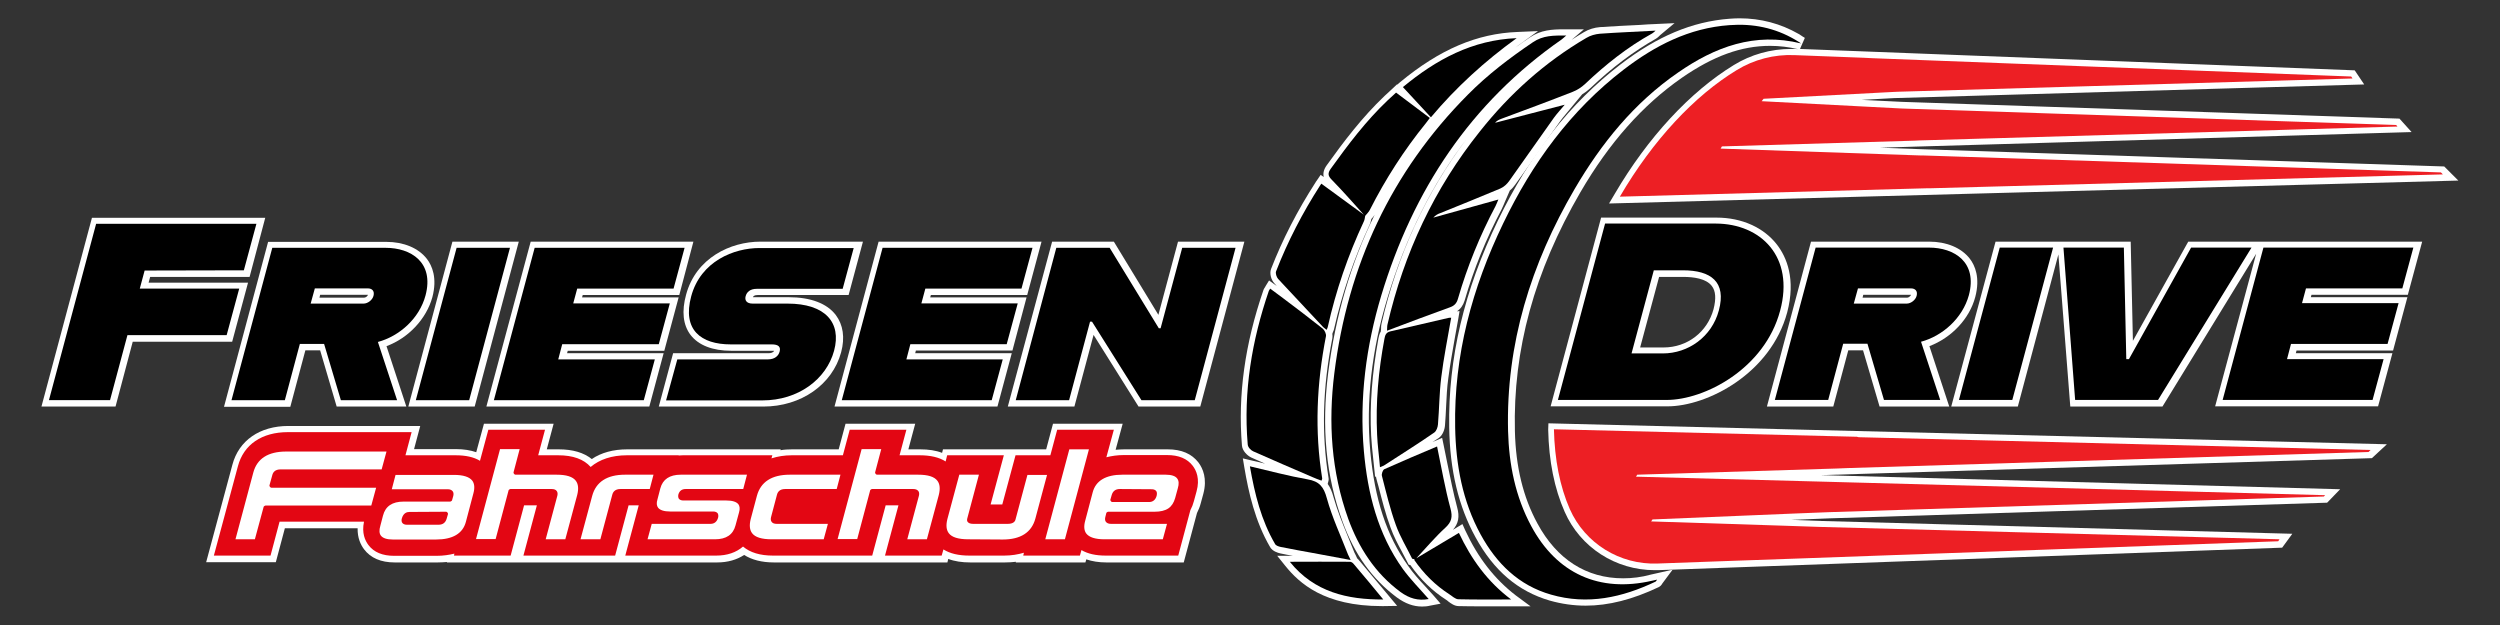
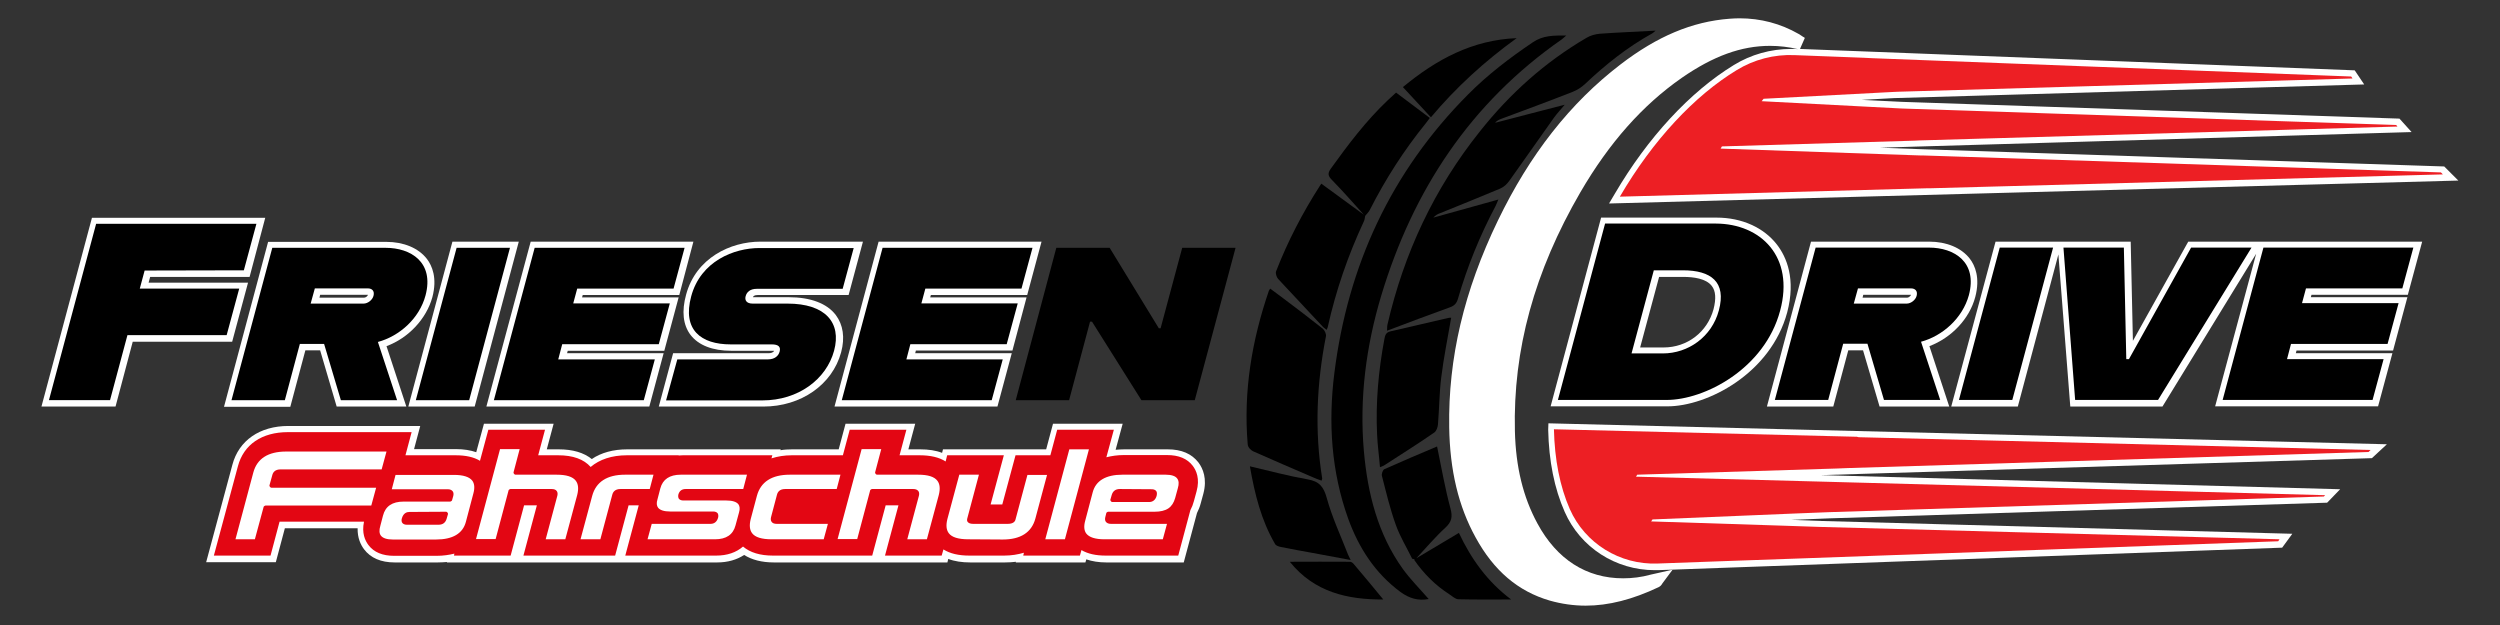
<svg xmlns="http://www.w3.org/2000/svg" version="1.1" baseProfile="tiny" id="Ebene_1" x="0px" y="0px" viewBox="0 0 1133.9 283.5" overflow="visible" xml:space="preserve">
  <rect x="0" y="0" width="1133.9" height="283.5" fill="#333333" stroke="none" />
  <g>
    <g>
      <path fill="#FFFFFF" d="M736.2,262.3c-16.7,0-30.1-8.6-38.9-24.9c-6.5-12-9.8-25.6-10.2-41.8c-0.9-36.9,8.8-72.4,29.7-108.4    c13.1-22.5,28.2-39.5,46-51.9c14.3-9.9,27-14.5,40-14.5c4.2,0,8.5,0.5,12.7,1.5l-1.3-0.1c-0.6,0-1.3,0-1.9,0    c-9.1,0-18.1,2.5-25.9,7.3c-19.8,12.1-39,32.8-54,58.4l-2.6,4.4L1115,81.9l-6.4-6.4l-236.4-7.8l-19.5-0.7l16-0.5l225.1-6.6    l-5.5-6.1l-225.6-7.6l-18.3-0.9l14.6-0.8l213.3-6.2l-4.3-6.4l-251.6-9.7l2.2-5c-0.3-0.2-0.5-0.4-0.8-0.5c-0.6-0.4-1.3-0.9-2-1.3    c-8.2-4.7-17.2-7.1-26.9-7.1c-1.5,0-3,0.1-4.5,0.2c-16.9,1.3-32.7,7.9-49.5,20.8c-22.8,17.5-41,40.7-55.5,70.7    c-15.4,31.9-22.6,62.5-22.1,93.8c0.3,19.5,4.2,35.9,12,50c8.2,15,19.2,24.4,33.6,28.6c5.3,1.5,10.8,2.3,16.3,2.3    c10.4,0,21.3-2.8,33.1-8.4c0.8-0.4,1.3-1,1.5-1.4c0.1-0.1,0.1-0.2,0.2-0.3l4.6-6.2l-9.8,2.2C744.5,261.8,740.3,262.3,736.2,262.3z    " />
-       <path fill="#FFFFFF" d="M664.6,240.6l-1.3-2.9l-4.3,2.6c2.5-2.9,3.1-5.9,1.9-10.2c-1.7-6.4-3-12.9-4.4-19.7    c-0.6-2.8-1.1-5.5-1.7-8.4l-0.7-3.4l-4.4,1.9c0.9-0.6,1.8-1.2,2.8-1.8c1.9-1.3,2.8-4,2.9-5.9c0.2-2.8,0.4-5.7,0.5-8.5    c0.2-4.2,0.4-8.6,1-12.8c0.8-6.1,1.9-12.2,3-18.5c0.5-2.7,1-5.5,1.5-8.3l0.6-3.6l-1.2,0.1c1.7-1.1,2.8-2.7,3.5-4.9    c4.1-14.1,9.7-28,16.8-41.4c0.3-0.6,0.6-1.3,0.9-2c0.1-0.3,0.3-0.7,0.5-1.2l2.3-5.3c0.9-0.7,1.7-1.6,2.4-2.6    c4-5.6,8.1-11.3,12-16.9c2.8-4,5.6-7.9,8.4-11.9c0.8-1.1,1.7-2.2,2.8-3.5c0.6-0.7,1.2-1.4,1.9-2.3l5.3-6.4    c1.3-0.8,2.5-1.7,3.6-2.7c10.1-9.6,19.9-16.9,29.8-22.5c0.5-0.3,0.9-0.6,1.3-1c0.2-0.2,0.4-0.3,0.6-0.6l6.6-5.5l-8.5,0.4    c-2.4,0.1-4.8,0.2-7.1,0.4c-6.3,0.3-12.2,0.6-18.2,1c-2.5,0.2-5.2,1-7.3,2.3c-1.9,1.1-3.8,2.3-5.6,3.5l5.6-4.8l-9,0    c-5.5,0-10.5,0.3-15.4,3.6c-2.4,1.6-4.6,3.2-6.7,4.7c0.9-0.7,1.8-1.4,2.7-2l7.6-5.5l-9.3,0.4c-18.4,0.7-35.3,7.9-53.3,22.8    l-1.3,1.1l-0.1-0.1l-3.1,2.9c-0.9,0.8-1.7,1.6-2.5,2.3c-10.2,9.7-18.6,20.8-26.2,31.4c-1.4,1.9-1.8,3.7-1.4,5.4l-1.4-1l-1.9,2.8    c-0.2,0.2-0.3,0.4-0.4,0.6c-8.2,12.7-15,25.9-20.2,39.3c-0.8,2.1,0.1,5,1.5,6.5c0.4,0.4,0.7,0.8,1.1,1.2l-1-0.7l-2.5-1.8l-1.6,2.6    c-0.1,0.1-0.2,0.3-0.2,0.4c-0.2,0.3-0.5,0.7-0.7,1.2c-8.5,24.7-11.7,47.8-9.8,70.7c0.2,2.3,2.3,4.5,4.2,5.4    c2.1,0.9,4.2,1.9,6.3,2.8c-2-0.5-3.9-1-5.9-1.4l-4.2-1l0.7,4.2c1.9,11.2,4.8,24.3,11.7,36.1c1.1,1.8,3.3,2.5,4.6,2.8    c1.9,0.4,3.9,0.8,5.8,1.1l-7.2,0l3.7,4.6c6.3,7.8,17.6,18.2,43.7,18.2l1,0l6-0.1l-6.6-7.9c-3.6-4.3-7.2-8.6-10.8-12.9    c-0.2-0.2-0.4-0.5-0.7-0.7l-0.2-0.4c-0.2-0.4-0.4-0.8-0.5-1.1c-0.3-0.5-0.4-0.9-0.6-1.2c-1-2.5-2-5-3-7.4    c-2.4-5.8-4.8-11.8-6.5-17.8c-0.6-2.3-1.4-4.2-2.6-5.9l0.1-0.5c0-0.1,0.1-0.2,0.1-0.3c0.1-0.4,0.3-1,0.2-1.8    c-3.3-20.3-2.7-41.1,1.7-63.5c0.1-0.6,0.1-1.3,0-2l0.2-0.6c0.1-0.2,0.2-0.4,0.2-0.5c0.2-0.4,0.3-0.7,0.4-1.2    c3.7-16.4,9.2-32.3,16.2-47.4c0.4-0.9,0.5-1.7,0.7-2.4c0,0,0,0,0,0c0.1-0.1,0.1-0.1,0.2-0.2c0.4-0.5,0.9-1,1.3-1.7    c-10.8,21.9-17.8,45.9-21.1,71.8c-3.1,24.7-1,46.8,6.5,67.3c5.4,14.9,13.5,26.2,24.7,34.5c3.7,2.7,7.4,4.1,11.4,4.1c0,0,0,0,0,0    c1.2,0,2.4-0.1,3.6-0.4l4.8-0.9l-3.2-3.7c-1.3-1.5-2.6-2.9-3.9-4.3c-2.8-3-5.4-5.9-7.6-9.1c-9.8-13.7-15.2-30.2-17.2-52.1    c-2-22.4,0.6-45.8,7.8-69.5c8.4-27.8,20.3-51.7,36-72.2c-18.5,24.5-31.5,52.7-38.7,83.9c-0.2,0.8-0.2,1.5-0.2,2.2    c0,0.3,0,0.6-0.1,1l0,0.3c-0.7,1.1-0.9,2.3-1.1,3.2c-2.9,15.9-4,30.3-3.3,44.1c0.2,3.4,0.5,6.6,0.9,10.1c0.2,1.6,0.3,3.1,0.5,4.8    l0.4,3.8l0.4-0.2c0,0.3,0.1,0.5,0.1,0.7c0.3,1.2,0.6,2.4,1,3.7c1.6,6.2,3.2,12.6,5.5,18.8c1.4,3.9,3.3,7.5,5.2,11    c0.8,1.5,1.6,3.1,2.4,4.6l0.6,1.2l0.8,0.2c4.6,6.5,9.9,11.7,16.3,15.8c0.3,0.2,0.6,0.4,0.9,0.7c1.2,0.9,2.8,2.1,4.7,2.1    c3.4,0.1,7,0.1,11.8,0.1c2,0,4.1,0,6.1,0c2,0,4.1,0,6.1,0h8.6l-6.9-5.1C677.9,262.6,670.4,253.1,664.6,240.6z M666.3,61.7    c-0.2,0.3-0.4,0.6-0.7,0.8C665.9,62.3,666.1,62,666.3,61.7z" />
      <polygon fill="#FFFFFF" points="112.5,128.2 67.4,128.2 68.1,125.6 113.2,125.6 120.3,98.8 41.7,98.8 18.8,184.4 52.4,184.4     60.2,155 105.3,155   " />
      <path fill="#FFFFFF" d="M131.7,184.4l6.8-25.5h6.7l7.5,25.5l31.6,0l-9-27.4c10-3.7,18.1-12.4,20.8-22.2c2.3-8.7-0.1-14.3-2.5-17.4    c-3.8-4.9-10.5-7.7-18.4-7.7l-53.6,0l-20,74.8H131.7z M165.2,135l-20.3,0l0.3-1.3l21.7,0C166.7,134.4,165.8,135,165.2,135z" />
      <polygon fill="#FFFFFF" points="215.3,184.4 235.3,109.6 205.2,109.6 185.2,184.4   " />
      <polygon fill="#FFFFFF" points="294.5,184.4 301,160.2 257.2,160.2 257.5,159.1 301.3,159.1 307.8,134.9 264,134.9 264.3,133.8     308.1,133.8 314.5,109.6 240.7,109.6 220.6,184.4   " />
      <path fill="#FFFFFF" d="M313.2,151.9c3.6,4.7,10,7.2,18.5,7.2l18.6,0c0.3,0,0.6,0,0.8,0c-0.4,0.9-1.6,1.1-2.5,1.1l-43.3,0    l-6.5,24.2l47.4,0c17.1,0,31.3-9.9,35.3-24.6c1.8-6.7,0.9-12.5-2.4-16.9c-4-5.3-11.5-8.1-21.4-8.1l-15.8,0c-0.2,0-0.3,0-0.4,0    c0.1-0.4,0.6-1,2.2-1l41.2,0l6.5-24.2l-46.5,0c-13.6,0-29.2,7.4-33.7,24C309.1,141.2,309.8,147.4,313.2,151.9z" />
      <polygon fill="#FFFFFF" points="452.4,184.4 458.9,160.2 415.1,160.2 415.4,159 459.2,159 465.6,134.9 421.9,134.9 422.2,133.8     465.9,133.8 472.4,109.6 398.5,109.6 378.5,184.4   " />
-       <polygon fill="#FFFFFF" points="487.3,184.4 496,151.9 516.4,184.4 544.4,184.4 564.4,109.6 534.3,109.6 525.4,142.8 505.2,109.6     477.2,109.6 457.1,184.4   " />
      <path fill="#FFFFFF" d="M806,111c-6-7.8-16-12.3-27.4-12.3l-52.4,0l-22.9,85.6l53,0c18,0,46.8-14.8,54.3-42.6    C814.6,126.5,810.3,116.6,806,111z M743.9,157.6l8.6-32l11.1,0c4.4,0,10.2,0.7,12.8,4.1c1.8,2.3,2,5.8,0.8,10.5    c-2.8,10.4-11.9,17.4-22.7,17.4L743.9,157.6z" />
      <path fill="#FFFFFF" d="M895.9,134.7c2.3-8.7-0.1-14.3-2.5-17.4c-3.8-4.9-10.5-7.7-18.4-7.7l-53.6,0l-20,74.8h30.1l6.8-25.5h6.7    l7.5,25.5h31.6l-9-27.4C885.1,153.2,893.3,144.6,895.9,134.7z M845.1,133.7l21.7,0c-0.3,0.7-1.2,1.3-1.7,1.3l-20.3,0L845.1,133.7z    " />
      <polygon fill="#FFFFFF" points="1024.8,109.6 992.5,109.6 967.4,154.6 966.4,109.6 935.2,109.6 935.2,109.6 905.1,109.6     885,184.4 915.2,184.4 933.6,115.4 939,184.4 980.8,184.4 1023.3,115.1 1004.7,184.3 1078.6,184.3 1085.1,160.2 1041.3,160.2     1041.6,159 1085.4,159 1091.9,134.8 1048.1,134.8 1048.4,133.7 1092.1,133.7 1098.6,109.6 1024.8,109.6   " />
      <path fill="#FFFFFF" d="M529.6,203.8l-19.6,0c-1.4,0-2.7,0.1-4,0.2l3.2-11.8l-31.6,0l-3.1,11.6l-46.8,0l-0.4,1.6    c-2.8-1.1-6.2-1.6-9.9-1.6l-5.4,0l3.1-11.6l-31.6,0l-3.1,11.6l-21.1,0c-1.8,0-3.6,0.1-5.3,0.4l0.1-0.4l-69.6,0    c-6.3,0-11.8,1.5-16.1,4.4c-3.6-2.9-8.6-4.4-15-4.4l-5.4,0l3.1-11.6l-31.6,0l-3.5,12.9c-2.6-0.9-5.7-1.4-9.1-1.4l-19.1,0l2.8-10.5    l-59.8,0c-13,0-22.5,6.6-25.4,17.6L93.5,255l31.6,0l4.1-15.4l33,0c-0.1,4.4,1.4,7.5,2.9,9.5c3,4,7.7,6,13.9,6h0l19.6,0    c1.4,0,2.8-0.1,4.1-0.2l0,0.2l31.5,0l91.1,0c4.7,0,8.9-1.2,12.2-3.4c3.5,2.2,8,3.4,13.5,3.4l47.1,0l31.6,0l0.4-1.6    c2.8,1.1,6.2,1.6,10,1.6l15.7,0c1.7,0,3.4-0.1,5-0.3l-0.1,0.3l31.6,0l0.4-1.4c2.6,0.9,5.7,1.4,9.1,1.4l35.1,0l6-22.4    c0.7-1.4,1.3-2.8,1.7-4.4l1.2-4.4c1.8-6.8-0.2-11.4-2.2-14.1C540.5,205.8,535.9,203.8,529.6,203.8z" />
      <path fill="#FFFFFF" d="M702.2,194.9c0.3,14.2,2.8,26.7,7.5,37.3c7.1,16.1,23.1,26.4,40.8,26.4c0.5,0,1.1,0,1.6,0l283-10.2    l4.6-6.3l-213.5-5.8l-13.7-0.5l17.4-0.7l225.6-7.1l5.9-6.1l-235.6-6.4l250-7.7l6.8-6.3l-380.3-9.5L702.2,194.9z" />
    </g>
    <g>
      <g>
        <g>
-           <path d="M749.3,263.4c0.6-0.1,1.2-0.3,2.3-0.5c-0.4,0.5-0.5,0.8-0.7,0.9c-15.1,7.2-30.8,10.7-47.4,5.9      c-14.7-4.2-24.7-14.1-31.9-27.2c-8.3-15.2-11.3-31.7-11.6-48.7c-0.6-32.6,7.7-63.3,21.8-92.5c13.1-27.2,30.5-51.2,54.6-69.7      c14.2-10.9,29.7-18.9,48-20.2c10.6-0.8,20.6,1.2,29.8,6.6c0.9,0.5,1.8,1.1,2.7,1.7c-21.1-5.2-39.1,1.6-55.8,13.2      c-19.9,13.7-34.8,32.1-46.9,52.8C694.4,119.6,683,156,684,195.6c0.4,15,3.3,29.6,10.5,43C706.1,260.2,725.4,268.9,749.3,263.4z" />
          <path d="M671.3,59.5c-20.8,26-34.5,55.3-42,87.7c-0.2,0.8-0.1,1.6-0.2,2.8c9.7-3.7,19.1-7.2,28.5-10.6c2-0.7,3.1-1.8,3.7-4      c4.2-14.5,9.9-28.5,17-41.9c0.4-0.8,0.7-1.6,1.3-3c-10.2,2.8-19.8,5.5-29.5,8.2c1-1.1,2.1-1.7,3.3-2.1      c9.1-3.7,18.1-7.3,27.1-11.1c1.6-0.7,3-2,4-3.4c6.8-9.5,13.5-19.2,20.3-28.7c1.3-1.8,2.9-3.5,4.9-5.9      c-11.1,2.9-21.4,5.5-31.6,8.2c0.8-1,1.8-1.4,2.8-1.8c10.8-4,21.6-8,32.3-12.2c2.1-0.8,4.1-2.1,5.7-3.6      c9.3-8.8,19.2-16.7,30.4-22.9c0.4-0.2,0.8-0.6,1.6-1.3c-8.8,0.5-17.1,0.8-25.3,1.4c-2.1,0.2-4.3,0.8-6.1,1.9      C700.7,28.2,684.8,42.5,671.3,59.5z" />
          <path d="M618.6,204.6c-2.1-24,1-47.6,7.9-70.6c14.4-47.7,40.4-87.3,81.8-116.1c0.6-0.4,1-0.9,2.1-1.8c-5.8,0-10.5-0.1-15.2,3.1      c-10.5,7.1-20.5,14.7-29.4,23.7c-34.9,35.1-54.5,77.6-60.6,126.4c-2.8,22.4-1.4,44.5,6.3,66c4.8,13.2,12.2,24.7,23.7,33.2      c4,2.9,8,4.1,12.8,3.2c-4-4.6-8.2-8.8-11.7-13.6C624.9,242.2,620.3,223.8,618.6,204.6z" />
          <path d="M568.4,204.7c8.9,4,17.9,7.8,26.9,11.7c1.3,0.6,2.7,1.1,4.1,1.6c0.2-0.6,0.3-0.8,0.3-1c-3.5-21.6-2.5-43.1,1.7-64.5      c0.2-1-0.6-2.7-1.4-3.4c-5.9-4.7-12-9.3-18.1-13.9c-1.9-1.4-3.8-2.8-5.8-4.3c-0.3,0.5-0.5,0.8-0.6,1      c-7.7,22.5-11.6,45.6-9.6,69.5C565.9,202.8,567.3,204.2,568.4,204.7z" />
          <path d="M630.6,150.3c-2.1,0.5-2.4,1.9-2.7,3.5c-2.7,14.4-4,28.8-3.3,43.4c0.2,4.8,0.9,9.6,1.3,14.7c0.9-0.4,1.3-0.5,1.7-0.7      c7.7-5,15.4-9.8,22.9-15c1-0.7,1.6-2.4,1.7-3.7c0.6-7.1,0.6-14.3,1.5-21.4c1.1-8.9,2.9-17.7,4.5-27c-0.5,0-0.9,0-1.3,0.1      C648.2,146.2,639.4,148.3,630.6,150.3z" />
          <path d="M599.8,148c0.5,0.6,1.2,1,1.9,1.6c0.3-0.6,0.4-0.9,0.5-1.2c3.7-16.6,9.2-32.6,16.4-48c0.4-0.8,0.4-1.6,0.6-2.5      c0.7-0.9,1.6-1.7,2.1-2.7c7.1-14,15.5-27.1,25.4-39.3c0.6-0.7,1.1-1.5,1.8-2.4c-5.2-3.9-10.2-7.7-15.3-11.5      c-1.4,1.3-2.6,2.4-3.8,3.5c-9.8,9.3-17.9,20-25.8,31c-1.5,2.1-1.3,3.3,0.5,5.1c5,5.1,9.7,10.5,14.5,15.8      c-6.4-4.7-12.7-9.3-19.3-14.1c-0.3,0.4-0.4,0.6-0.6,0.9c-7.9,12.3-14.6,25.2-19.9,38.8c-0.4,0.9,0.2,2.7,0.9,3.5      C586.4,133.7,593.1,140.8,599.8,148z" />
          <path d="M612.6,254c-0.5-1.1-0.9-1.8-1.2-2.5c-3.3-8.5-7.2-16.8-9.6-25.5c-1.4-5.2-3.4-7.7-8.8-8.6c-8.6-1.5-17.1-3.8-26.1-5.9      c2.2,12.6,5.1,24.4,11.4,35.2c0.4,0.8,1.7,1.2,2.7,1.4c4.8,1,9.6,1.8,14.4,2.7C601,251.8,606.6,252.9,612.6,254z" />
          <path d="M661.7,241.7c-6.7,4-12.9,7.7-19.3,11.5c4.4-4.7,8.5-9.6,13.2-13.9c2.8-2.6,3.3-4.8,2.3-8.6c-2.5-9.2-4.1-18.6-6.1-28.2      c-7.8,3.3-15.9,6.7-23.9,10.3c-0.7,0.3-1.4,2.2-1.1,3.1c1.9,7.4,3.7,15,6.3,22.2c1.9,5.3,4.9,10.2,7.4,15.3      c0.4,0.1,0.8,0.2,1.2,0.3c-0.1,0.1-0.2,0.1-0.3,0.2c4.4,6.4,9.7,11.6,15.9,15.6c1.4,0.9,2.8,2.3,4.2,2.3c8,0.2,16,0.1,23.9,0.1      C674.7,263.9,667.3,253.6,661.7,241.7z" />
          <path d="M687.9,17.3c-20.1,0.8-36.5,9.7-51.6,22.2c4.4,4.7,8.4,9,12.7,13.7C660.5,39.5,673.5,27.7,687.9,17.3z" />
          <path d="M612.3,254.8c-9.1-0.1-18.2,0-27.3,0c11.1,13.8,26.2,17.2,42.4,17.1c-4.5-5.5-9-10.9-13.5-16.2      C613.5,255.2,612.8,254.8,612.3,254.8z" />
        </g>
      </g>
      <g>
        <path d="M65.6,122.7l-2.2,8.2l45.1,0l-5.7,21.1l-45,0l-7.9,29.5l-27.7,0l21.4-80l72.7,0l-5.7,21.1L65.6,122.7z" />
        <path d="M171.4,155.1l8.7,26.4l-25.5,0L147,156l-11,0l-6.8,25.5l-24.2,0l18.5-69.1l51.4,0c11.5,0,22.1,6.6,18.1,21.6     C190.2,144.5,181.1,152.5,171.4,155.1z M140.9,137.7l24,0c1.9,0,4-1.6,4.5-3.5c0.6-2.3-0.7-3.4-2.6-3.4l-24,0L140.9,137.7z" />
        <path d="M207.1,112.4l24.2,0l-18.5,69.1l-24.2,0L207.1,112.4z" />
        <path d="M261.8,130.9l-1.8,6.7l43.8,0l-5,18.5l-43.8,0l-1.8,6.9l43.8,0l-5,18.5l-68,0l18.5-69.1l68,0l-5,18.5L261.8,130.9z" />
        <path d="M307.2,163l41.1,0c3.1,0,4.8-1.6,5.3-3.5c0.6-2.2-0.5-3.3-3.6-3.3l-18.6,0c-13.5,0-22-6.6-17.9-21.8     c4.3-16,19.5-21.9,30.9-21.9l42.8,0l-5,18.5l-39,0c-3,0-4.5,1.5-5,3.3c-0.5,1.8,0.3,3.4,3.2,3.4l15.8,0c17,0,24.6,8.5,21.1,21.4     c-3.5,12.9-16.2,22.5-32.5,22.5l-43.7,0L307.2,163z" />
        <path d="M419.7,130.9l-1.8,6.7l43.7,0l-5,18.5l-43.7,0l-1.8,6.9l43.7,0l-5,18.5l-68,0l18.5-69.1l68,0l-5,18.5L419.7,130.9z" />
        <path d="M479.1,112.4l24.2,0l22.3,36.5l0.8,0l9.8-36.5l24.2,0l-18.5,69.1l-24.2,0l-22.4-35.6l-0.9,0l-9.5,35.6l-24.2,0     L479.1,112.4z" />
        <path d="M807.4,140.9c-7,26.3-34.2,40.5-51.5,40.5l-49.3,0l21.4-80l50.3,0C798.6,101.5,814,116.4,807.4,140.9z M779.6,140.8     c3.5-12.9-3.5-18.2-16.3-18.2l-13.2,0l-10.1,37.7l14.2,0C765.7,160.3,776.4,152.8,779.6,140.8z" />
        <path d="M871.3,155l8.7,26.4l-25.5,0l-7.5-25.5l-11,0l-6.8,25.5l-24.2,0l18.5-69.1l51.4,0c11.5,0,22.1,6.6,18.1,21.6     C890.1,144.4,881,152.4,871.3,155z M840.8,137.7l24,0c1.9,0,4-1.6,4.5-3.5c0.6-2.3-0.7-3.4-2.6-3.4l-24,0L840.8,137.7z" />
        <path d="M907,112.3l24.2,0l-18.5,69.1l-24.2,0L907,112.3z" />
        <path d="M935.9,112.3l27.4,0l1.1,50.6l1.2,0l28.2-50.6l27.4,0l-42.4,69.1l-37.6,0L935.9,112.3z" />
        <path d="M1045.9,130.8l-1.8,6.7l43.8,0l-5,18.5l-43.8,0l-1.8,6.9l43.8,0l-5,18.5l-68,0l18.5-69.1l68,0l-5,18.5L1045.9,130.8z" />
      </g>
      <path fill="#E30613" d="M178.8,252.1c-5.3,0-9.2-1.6-11.7-4.9c-1.5-2-3.1-5.4-2-10.6l-38.3,0l-4.1,15.4l-25.7,0l10.9-40.5    c2.6-9.9,10.9-15.5,22.7-15.5l56.1,0l-2.8,10.5l22.8,0c4.5,0,8.2,0.8,11,2.5l3.8-14.1l25.7,0l-3.1,11.6l9.1,0    c6.7,0,11.6,1.8,14.7,5.3c4-3.4,9.6-5.3,16.4-5.3l23.5,0l0,0.1c0.6,0,1.3-0.1,1.9-0.1l40.6,0l-0.4,1.4c2.8-0.9,5.9-1.4,9.2-1.4    l23.2,0l3.1-11.6l25.7,0l-3.1,11.6l9.1,0c4.9,0,8.8,0.9,11.8,2.8l0.7-2.8l25.7,0l-6,22.3l5.3,0l6-22.3l15.8,0l3.1-11.6l25.7,0    l-3.4,12.5c2.4-0.6,5-1,7.9-1l19.6,0c5.3,0,9.2,1.6,11.7,4.9c1.6,2.1,3.3,5.9,1.7,11.6l-1.2,4.4c-0.4,1.5-0.9,2.8-1.6,4.1    l-5.5,20.6l-32.9,0c-4.5,0-8.1-0.8-11-2.5l-0.7,2.5l-25.7,0l0.3-1.3c-2.7,0.8-5.7,1.3-9,1.3l-15.7,0c-4.9,0-8.8-0.9-11.8-2.8    l-0.8,2.8l-25.7,0l6.1-22.8l-5.8,0l-6.1,22.8l-45,0c-5.9,0-10.4-1.4-13.6-4.1c-3.1,2.7-7.2,4.1-12.2,4.1l-41.2,0l6.1-22.8l-4.6,0    l-6.1,22.8l-41.6,0l6.1-22.8l-5.8,0l-6.1,22.8l-25.7,0l0.2-0.9c-2.4,0.6-5.1,1-8,1L178.8,252.1z" />
      <path fill="#FFFFFF" d="M178.1,244.7c-2.6,0-4.4-0.6-5.3-1.7c-0.8-1-0.9-2.5-0.3-4.5l1.2-4.6c1.1-4.3,4.2-6.4,9.4-6.4l21.1,0    l0.3-0.1l0.3-0.2l0.2-0.2l0.6-2.1c0.2-0.9,0.1-1.6-0.3-2.1c-0.5-0.6-1.2-0.9-2.3-0.9l-25.3,0l1.7-6.5l26.6,0    c4.1,0,6.9,0.9,8.2,2.6c1,1.3,1.2,3.3,0.5,5.8l-3.4,12.9c-1.4,5.3-6,8-13.5,8L178.1,244.7z M185.7,232.2c-1.2,0-2.7,0.5-3.4,2.8    c-0.3,0.9-0.2,1.7,0.2,2.2c0.4,0.5,1.1,0.8,2,0.8l14.4,0c2,0,3.2-1,3.7-2.8l0.6-2.1l-0.1-0.4l-0.3-0.4l-0.4-0.2L185.7,232.2z     M252.8,224.8c0.2-0.9,0.1-1.6-0.3-2.1c-0.4-0.6-1.2-0.9-2.3-0.9l-18.7,0l-0.3,0.1l-0.3,0.2l-0.2,0.2l-5.9,22.2l-8.9,0l10.9-40.8    l8.9,0l-2.8,10.6l0.1,0.4l0.3,0.4l0.4,0.2l18.7,0c4.5,0,7.4,0.9,8.8,2.8c1.1,1.5,1.3,3.6,0.6,6.4l-5.4,20.1l-8.9,0L252.8,224.8z     M500.9,244.6c-4.1,0-6.9-0.9-8.2-2.6c-1-1.3-1.2-3.3-0.5-5.8l3.4-12.9c1.4-5.3,6-8,13.5-8l19.6,0c2.6,0,4.4,0.6,5.2,1.7    c0.8,1,0.9,2.5,0.3,4.5l-1.2,4.4c-0.6,2.1-1.6,3.7-3.1,4.7c-1.5,1-3.6,1.5-6.2,1.5l-21.1,0l-0.3,0.1l-0.3,0.2l-0.2,0.2l-0.5,2    c-0.2,0.9-0.1,1.6,0.3,2.1c0.5,0.6,1.2,0.9,2.3,0.9l25.4,0l-1.9,7L500.9,244.6z M507.9,221.8c-2,0-3.2,1-3.7,2.8l-0.6,2.1l0.1,0.4    l0.3,0.4l0.4,0.2l16.8,0c1.7,0,2.9-1,3.4-2.8c0.2-0.9,0.2-1.7-0.2-2.2c-0.4-0.5-1.1-0.8-2-0.8L507.9,221.8z M474.1,244.6    l10.9-40.8l8.9,0L483,244.6L474.1,244.6z M439.2,244.6c-4.5,0-7.5-0.9-8.9-2.8c-1.1-1.5-1.3-3.6-0.6-6.4l5.4-20.1l8.9,0l-5.3,19.9    c-0.2,0.8,0,1.3,0.2,1.5c0.4,0.6,1.3,0.9,2.5,0.9l15.7,0c2.5,0,3.3-1.1,3.5-2l5.4-20.2l8.9,0l-5.3,19.8c-1.7,6.3-6.7,9.5-14.8,9.5    L439.2,244.6z M411.5,244.6l5.3-19.8c0.2-0.9,0.1-1.6-0.3-2.1c-0.5-0.6-1.2-0.9-2.3-0.9l-18.7,0l-0.3,0.1l-0.3,0.2l-0.2,0.2    l-5.9,22.2l-8.9,0l10.9-40.8l8.9,0l-2.8,10.6l0.1,0.4l0.3,0.4l0.4,0.2l18.7,0c4.5,0,7.4,0.9,8.8,2.8c1.1,1.5,1.3,3.6,0.6,6.4    l-5.4,20.1L411.5,244.6z M350,244.6c-4.5,0-7.5-0.9-8.9-2.8c-1.1-1.5-1.3-3.6-0.6-6.4l2.8-10.5c1.7-6.3,6.7-9.6,14.9-9.6l23,0    l-1.7,6.5l-23.4,0c-2.5,0-3.4,1.4-3.7,2.6l-2.7,10.2c-0.2,0.9-0.1,1.6,0.3,2.1c0.4,0.6,1.2,0.9,2.3,0.9l23.2,0l-1.9,7L350,244.6z     M293.7,244.6l1.9-7l26.7,0c1.7,0,2.9-1,3.4-2.8c0.2-0.8,0.1-1.5-0.2-2c-0.4-0.5-1.1-0.8-2-0.8l-19.5,0c-2.8,0-4.6-0.6-5.5-1.7    c-0.7-0.9-0.8-2.2-0.3-3.8l1.3-5c1.1-4.1,4.2-6.2,9.3-6.2l30,0l-1.7,6.5l-26.1,0c-1.7,0-2.8,0.8-3.3,2.4c-0.2,0.8-0.1,1.5,0.2,2    c0.4,0.5,1.1,0.8,2,0.8l19.5,0c2.8,0,4.6,0.6,5.5,1.7c0.6,0.8,0.8,2.1,0.3,3.7l-1.6,5.9c-1.1,4.2-4.2,6.3-9.3,6.3L293.7,244.6z     M263.3,244.6l5.3-19.7c1.7-6.3,6.7-9.6,14.9-9.6l12.9,0l-1.7,6.5l-13.3,0c-2.5,0-3.4,1.4-3.7,2.6l-5.4,20.2L263.3,244.6z     M106.8,244.6l8.1-30.3c1.7-6.3,6.7-9.5,14.9-9.5l45.5,0l-2.2,8.1l-45.9,0c-2.5,0-3.4,1.4-3.7,2.6l-1.3,4.7l0.1,0.4l0.3,0.4    l0.4,0.2l47.6,0l-2.2,8.1l-48,0l-0.3,0.1l-0.3,0.2l-0.2,0.2l-4,14.8L106.8,244.6z" />
      <g>
        <path fill="#ED1F24" d="M875.1,85.4l232.9-6.3l-0.9-0.9l-235.2-7.7l-1.1,0l-90.4-3.1l0.6-1l87.4-2.6l1.9-0.1l217.1-6.3l-0.6-0.7     l-221.7-7.4l-2.8-0.1L799,45.9l0.9-1.1l58.9-3.1l2.3-0.1l205.9-6l-0.6-0.9l-217.1-8.3l-4-0.2L813.9,25c-9.2-0.4-18.4,2-26.2,6.8     c-19.1,11.6-37.9,31.6-53,57.4l139-3.8L875.1,85.4z" />
        <path fill="#ED1F24" d="M842.2,198.1l-137.4-3.4c0.3,13.6,2.7,26,7.2,36.2c6.9,15.6,22.7,25.3,39.7,24.7l30.5-1.1l34-1.2     l217.1-7.8l0.6-0.9L825.8,239l-17.9-0.6l-59-1.9l0.6-0.9l64.8-2.7l15.2-0.6l224.5-7.1l0.6-0.6l-219-5.9l-7.4-0.2l-86.2-2.3     l0.6-0.9l90.5-2.8l4.9-0.2l236.3-7.3l0.9-0.9l-232.2-5.8L842.2,198.1z" />
      </g>
    </g>
  </g>
</svg>